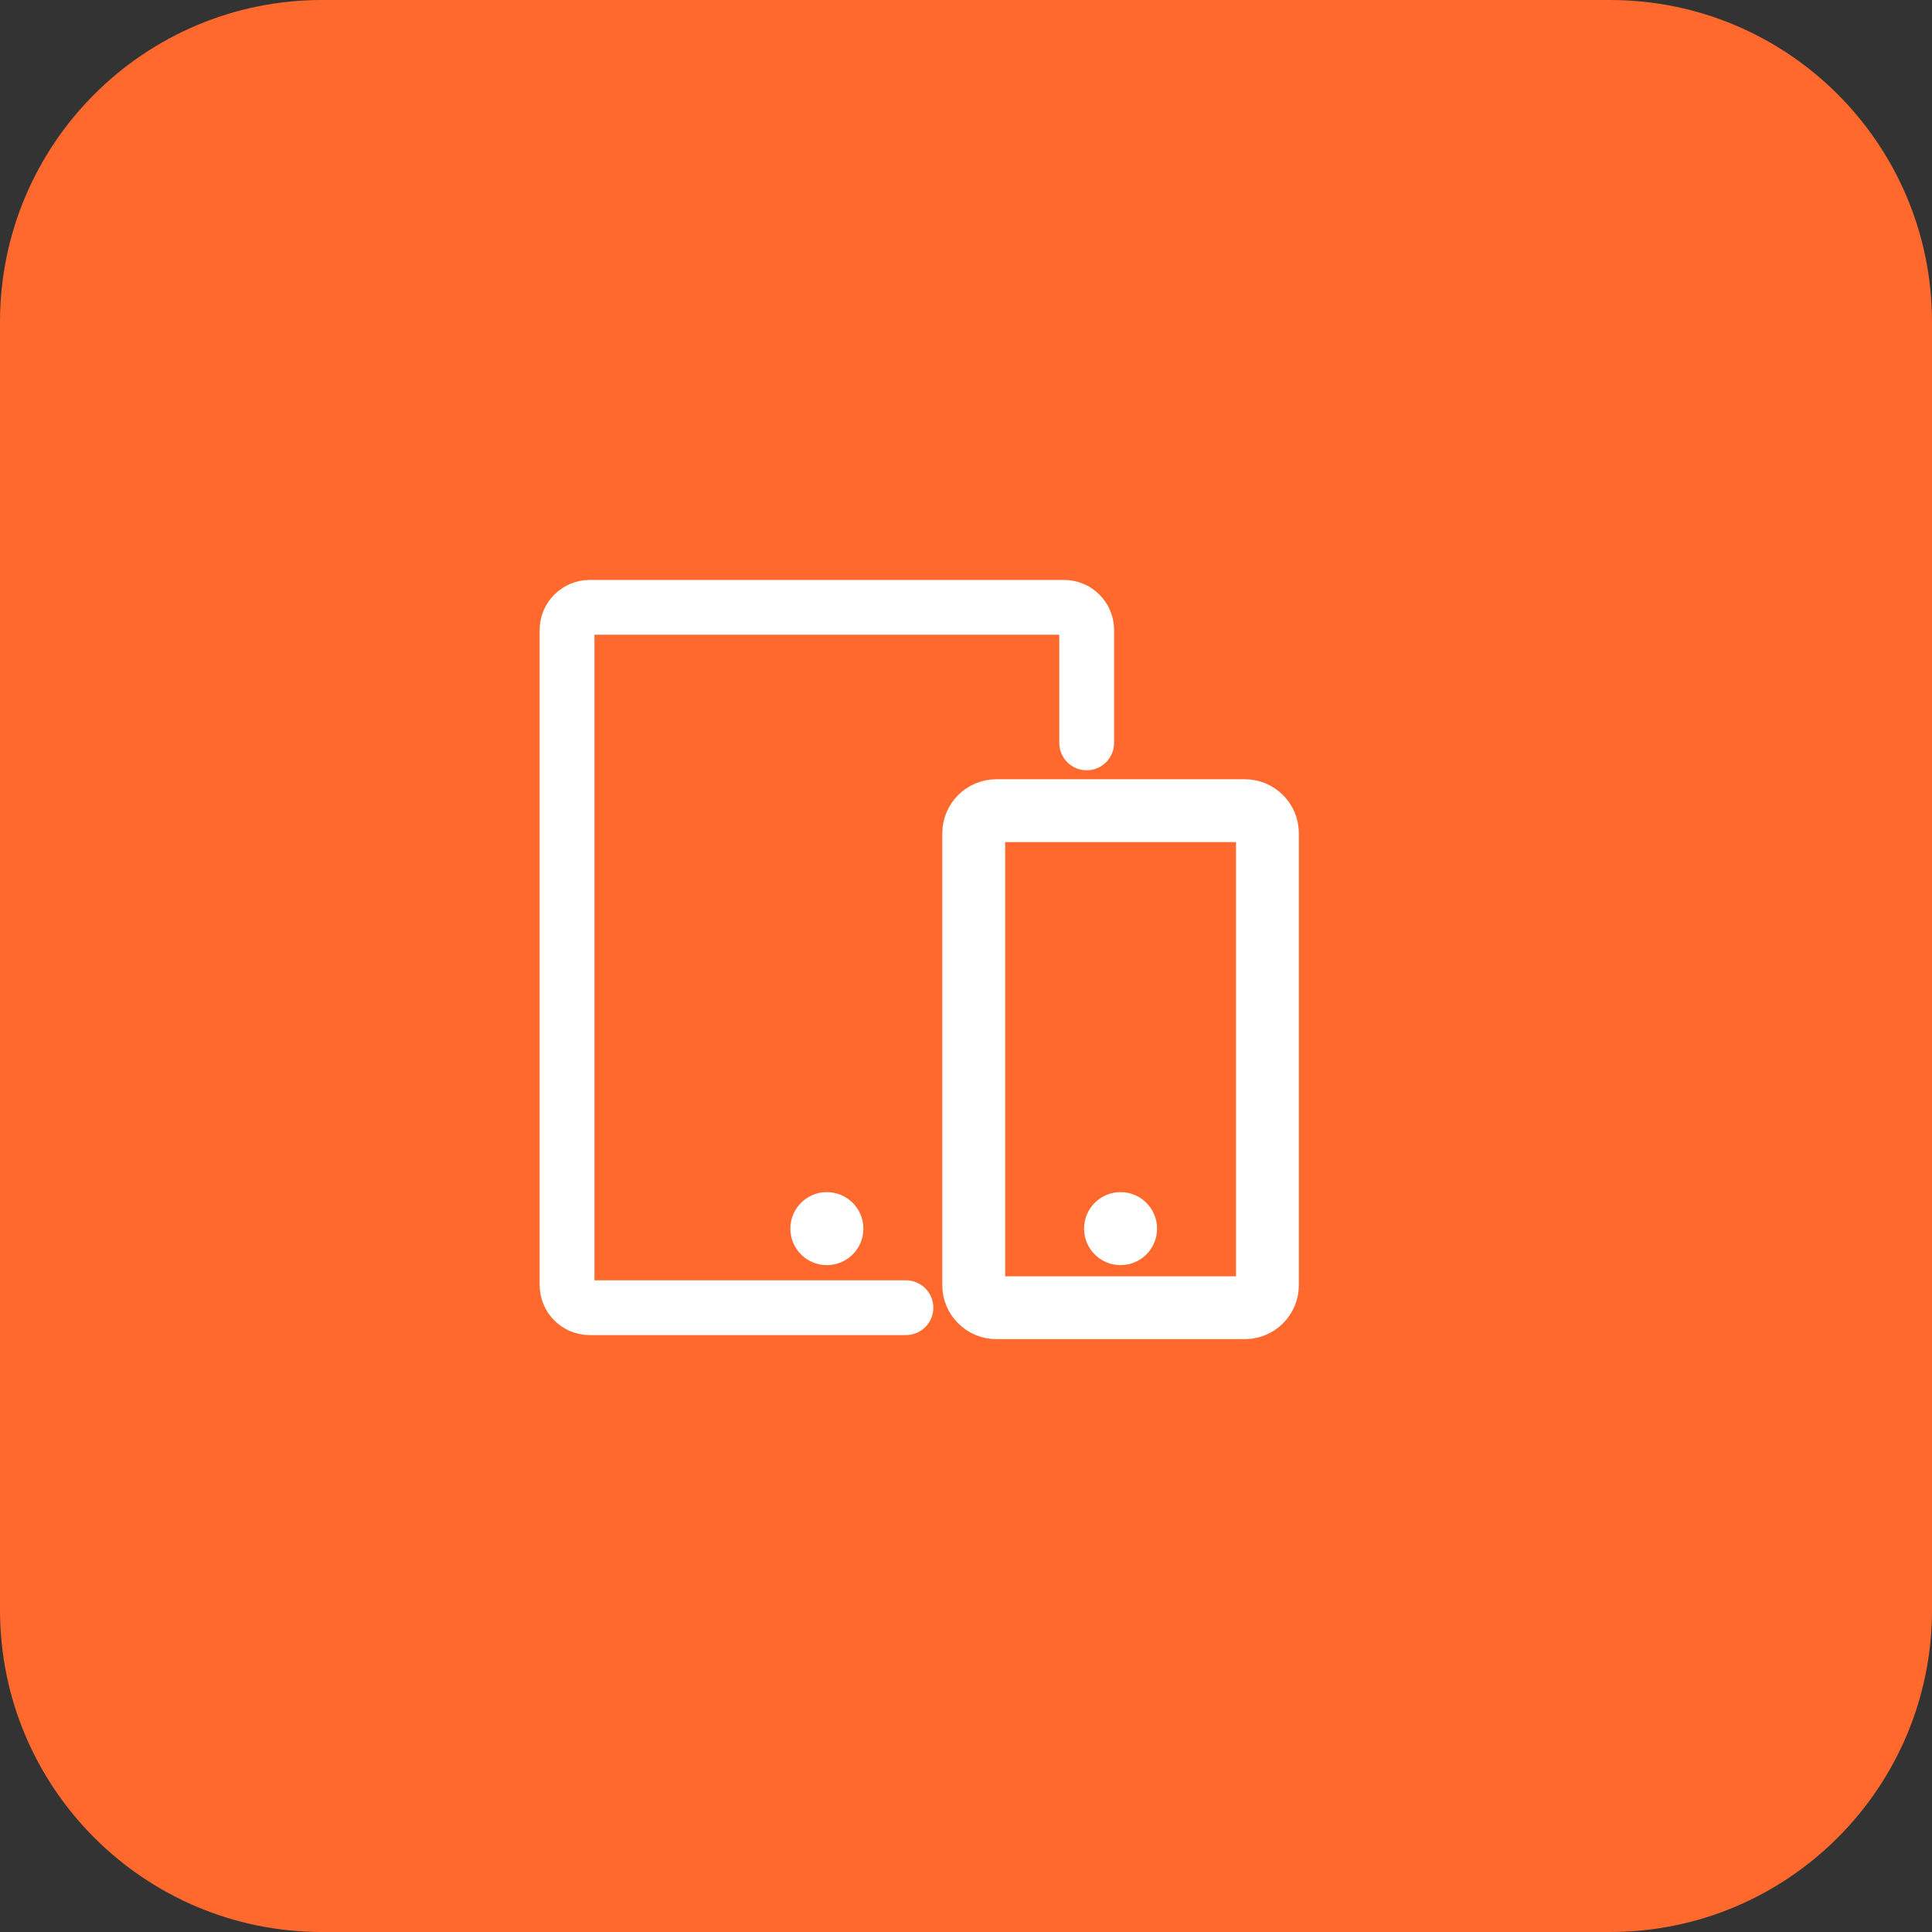
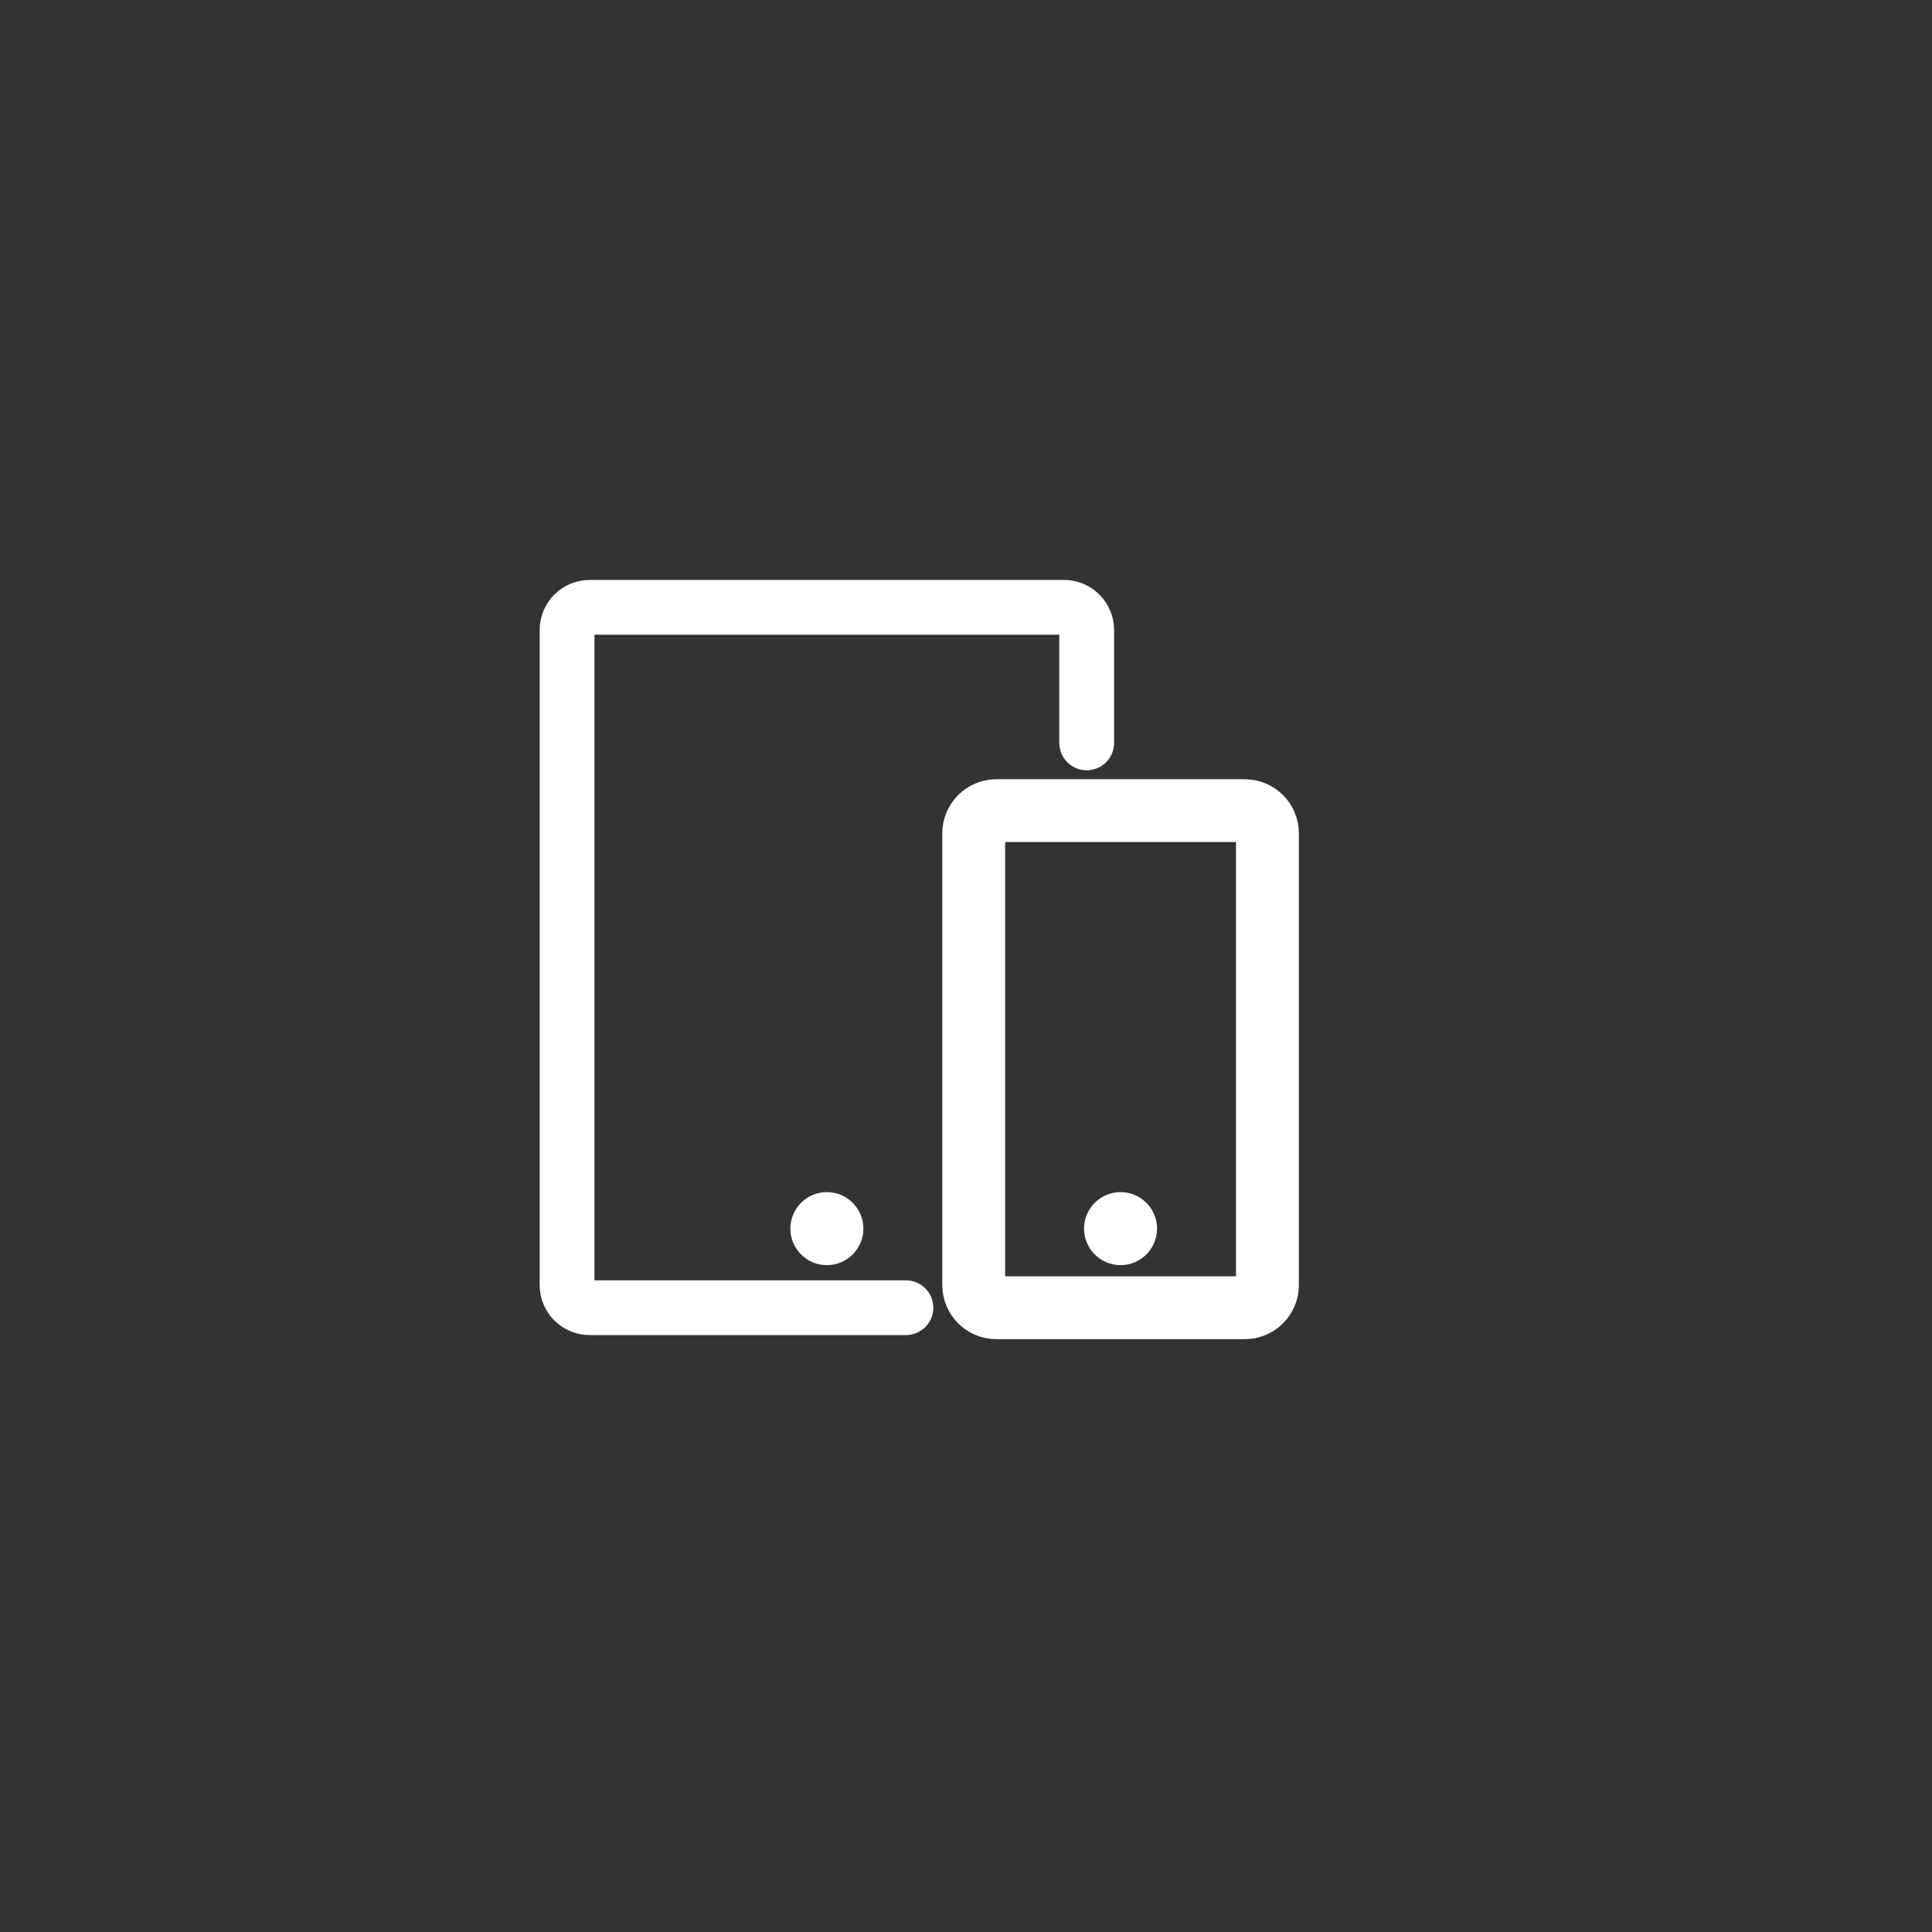
<svg xmlns="http://www.w3.org/2000/svg" width="54" height="54" viewBox="0 0 54 54" fill="none">
  <rect x="0" y="0" width="54" height="54" fill="#333333" stroke="none" />
-   <path d="M0 9C0 4.029 4.029 0 9 0H45C49.971 0 54 4.029 54 9V45C54 49.971 49.971 54 45 54H9C4.029 54 0 49.971 0 45V9Z" fill="#FF692E" />
  <path d="M29.742 16.435C30.388 16.435 30.914 16.96 30.914 17.607V20.764C30.914 20.908 30.857 21.046 30.755 21.147C30.654 21.248 30.517 21.305 30.373 21.305C30.23 21.305 30.092 21.248 29.991 21.147C29.889 21.046 29.832 20.908 29.832 20.764V17.607C29.832 17.583 29.823 17.559 29.806 17.543C29.789 17.526 29.766 17.516 29.742 17.516H16.481C16.457 17.516 16.433 17.526 16.416 17.543C16.399 17.559 16.39 17.583 16.39 17.607V35.919C16.39 35.944 16.399 35.967 16.416 35.984C16.433 36.001 16.457 36.01 16.481 36.01H25.322C25.465 36.01 25.602 36.067 25.704 36.169C25.805 36.27 25.862 36.408 25.862 36.551C25.862 36.694 25.805 36.832 25.704 36.933C25.602 37.034 25.465 37.091 25.322 37.091H16.481C15.835 37.091 15.309 36.566 15.309 35.919V17.607C15.309 16.96 15.835 16.435 16.481 16.435H29.742Z" fill="white" stroke="white" stroke-width="0.45" />
  <path d="M26.9 23.291V35.92C26.9 36.442 27.325 36.867 27.847 36.867H34.794C35.316 36.867 35.741 36.442 35.741 35.92V23.291C35.741 22.768 35.316 22.343 34.794 22.343H27.847C27.325 22.343 26.9 22.768 26.9 23.291ZM35.109 23.291V35.92C35.109 36.004 35.076 36.084 35.017 36.143C34.958 36.202 34.877 36.236 34.794 36.236H27.847C27.764 36.236 27.683 36.202 27.624 36.143C27.565 36.084 27.532 36.004 27.532 35.92V23.291C27.532 23.207 27.565 23.126 27.624 23.067C27.683 23.008 27.764 22.975 27.847 22.975H34.794C34.877 22.975 34.958 23.008 35.017 23.067C35.076 23.126 35.109 23.207 35.109 23.291Z" fill="white" stroke="white" stroke-width="1.125" />
  <path d="M23.111 34.972C23.46 34.972 23.743 34.689 23.743 34.34C23.743 33.992 23.46 33.709 23.111 33.709C22.762 33.709 22.48 33.992 22.48 34.34C22.48 34.689 22.762 34.972 23.111 34.972Z" fill="white" stroke="white" stroke-width="0.778" />
  <path d="M31.32 34.972C31.669 34.972 31.951 34.689 31.951 34.34C31.951 33.992 31.669 33.709 31.32 33.709C30.971 33.709 30.689 33.992 30.689 34.34C30.689 34.689 30.971 34.972 31.32 34.972Z" fill="white" stroke="white" stroke-width="0.778" />
</svg>